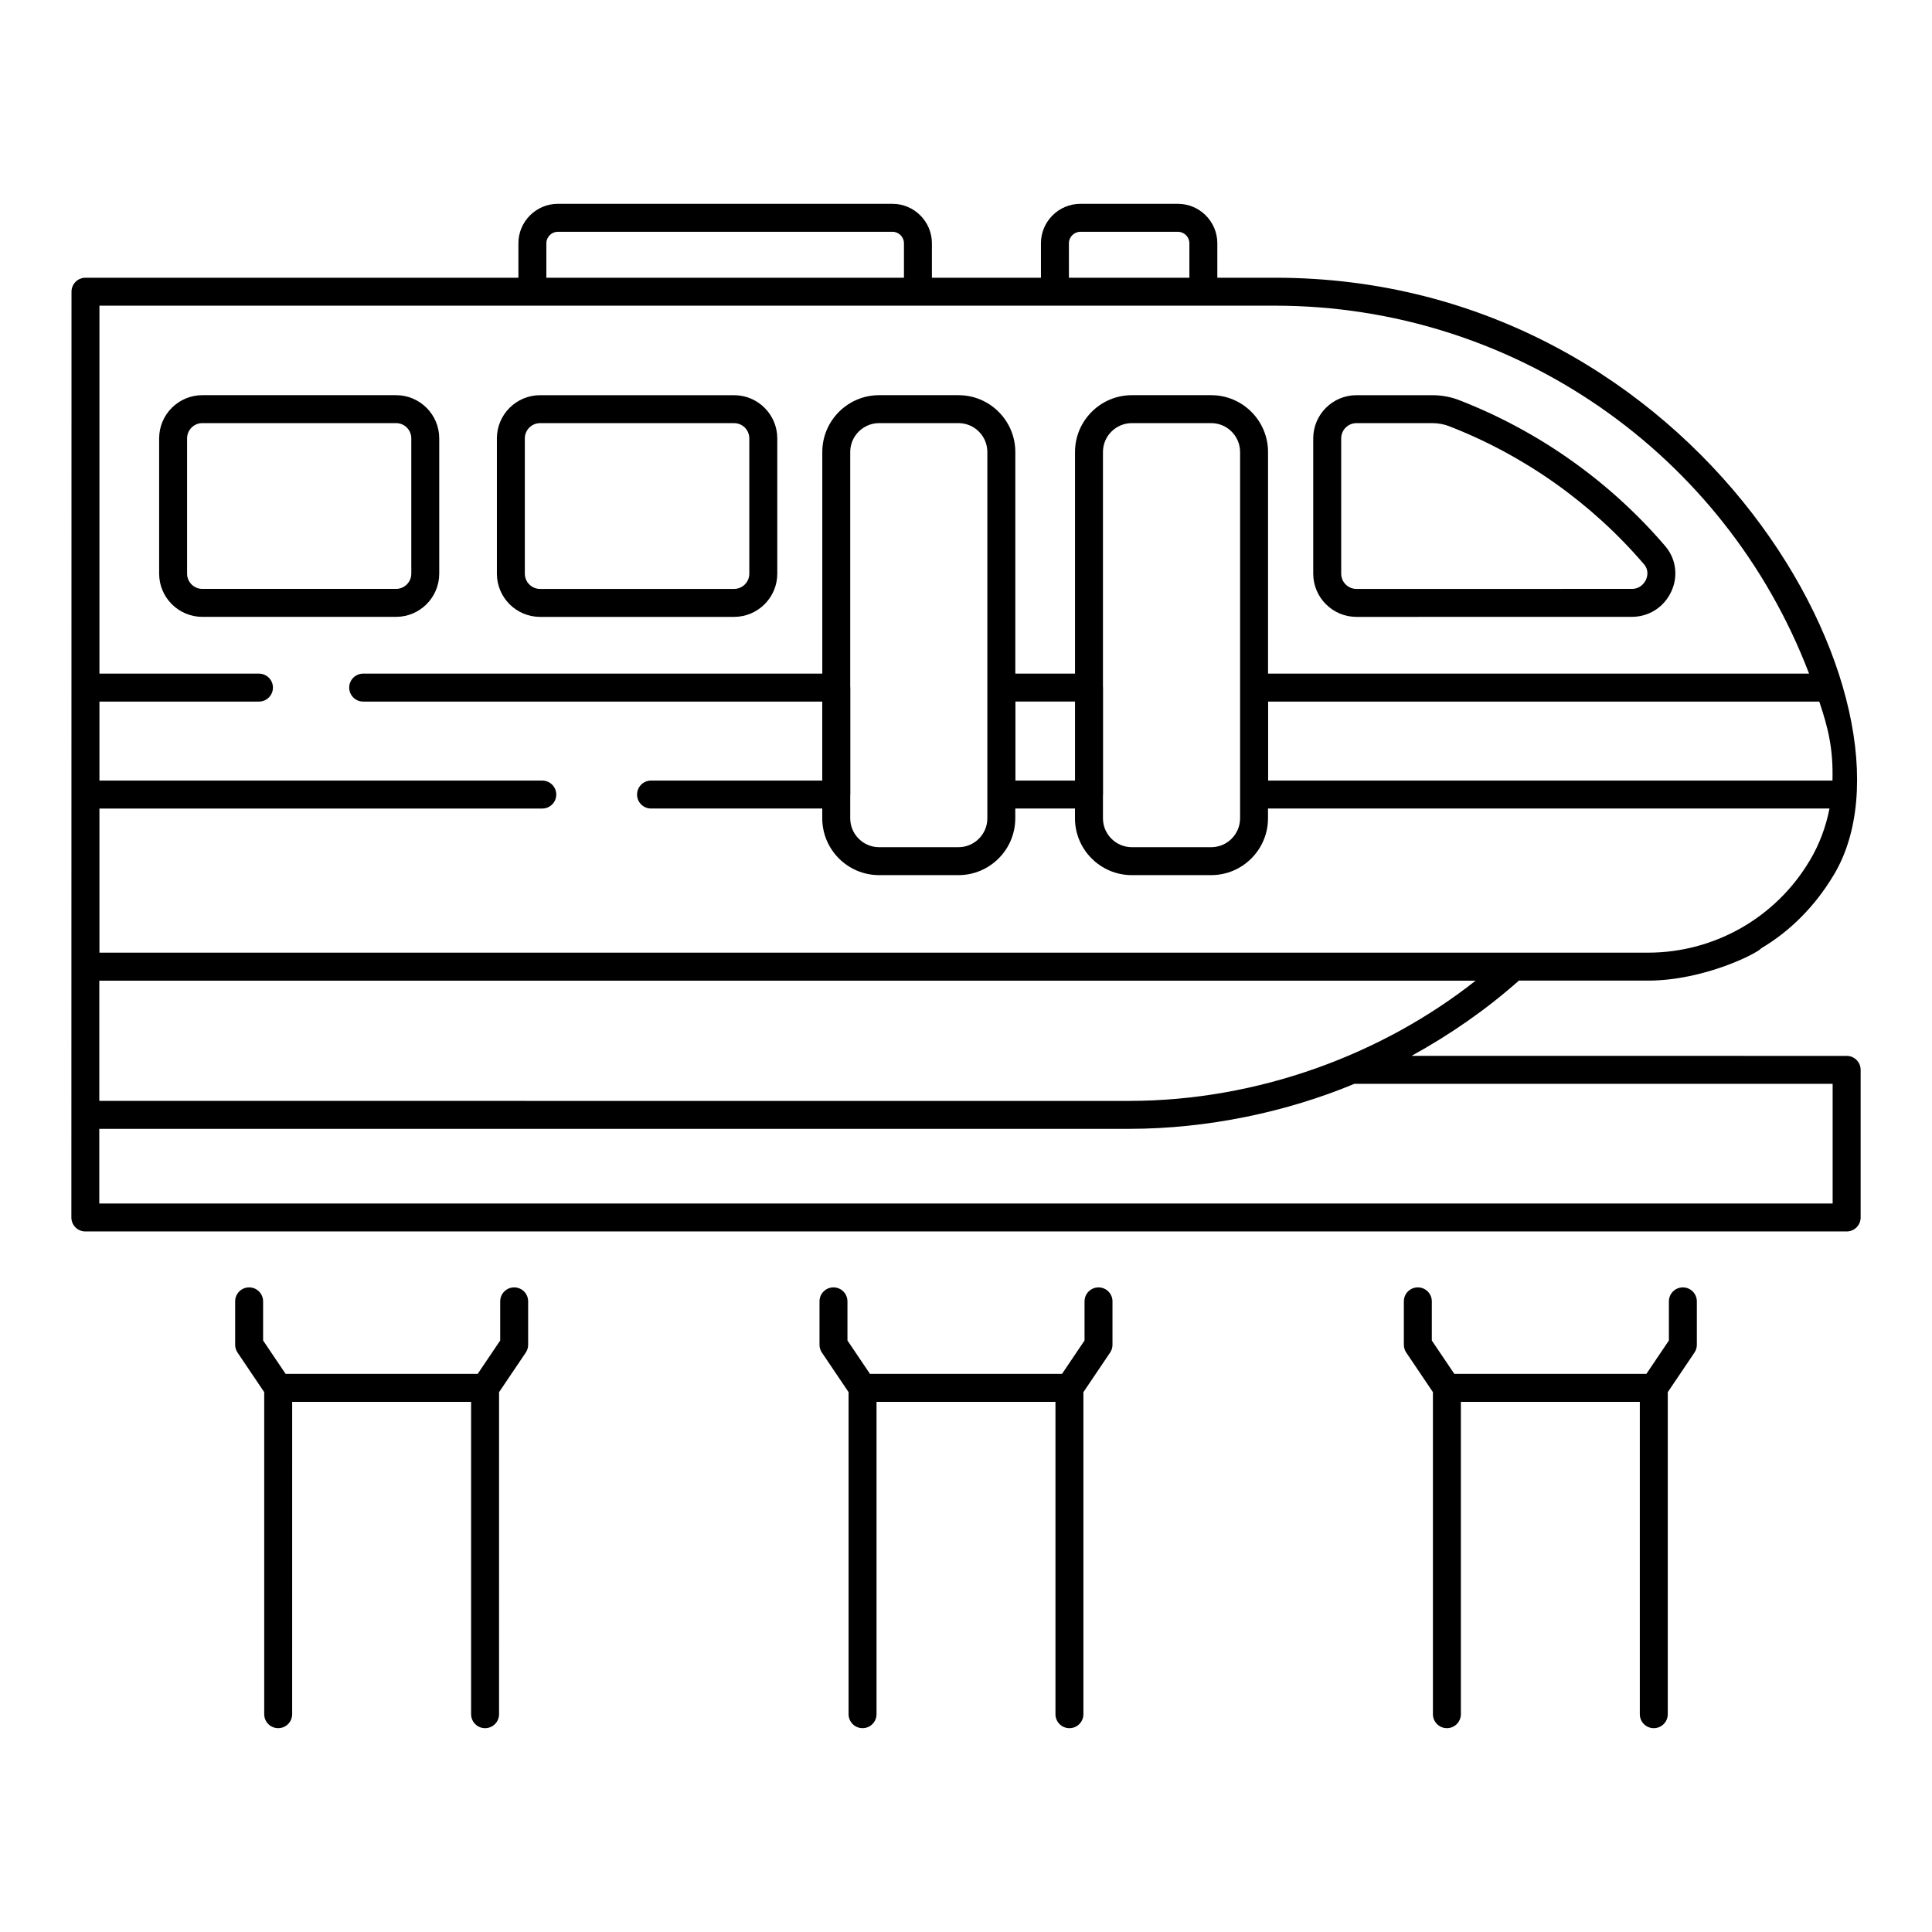
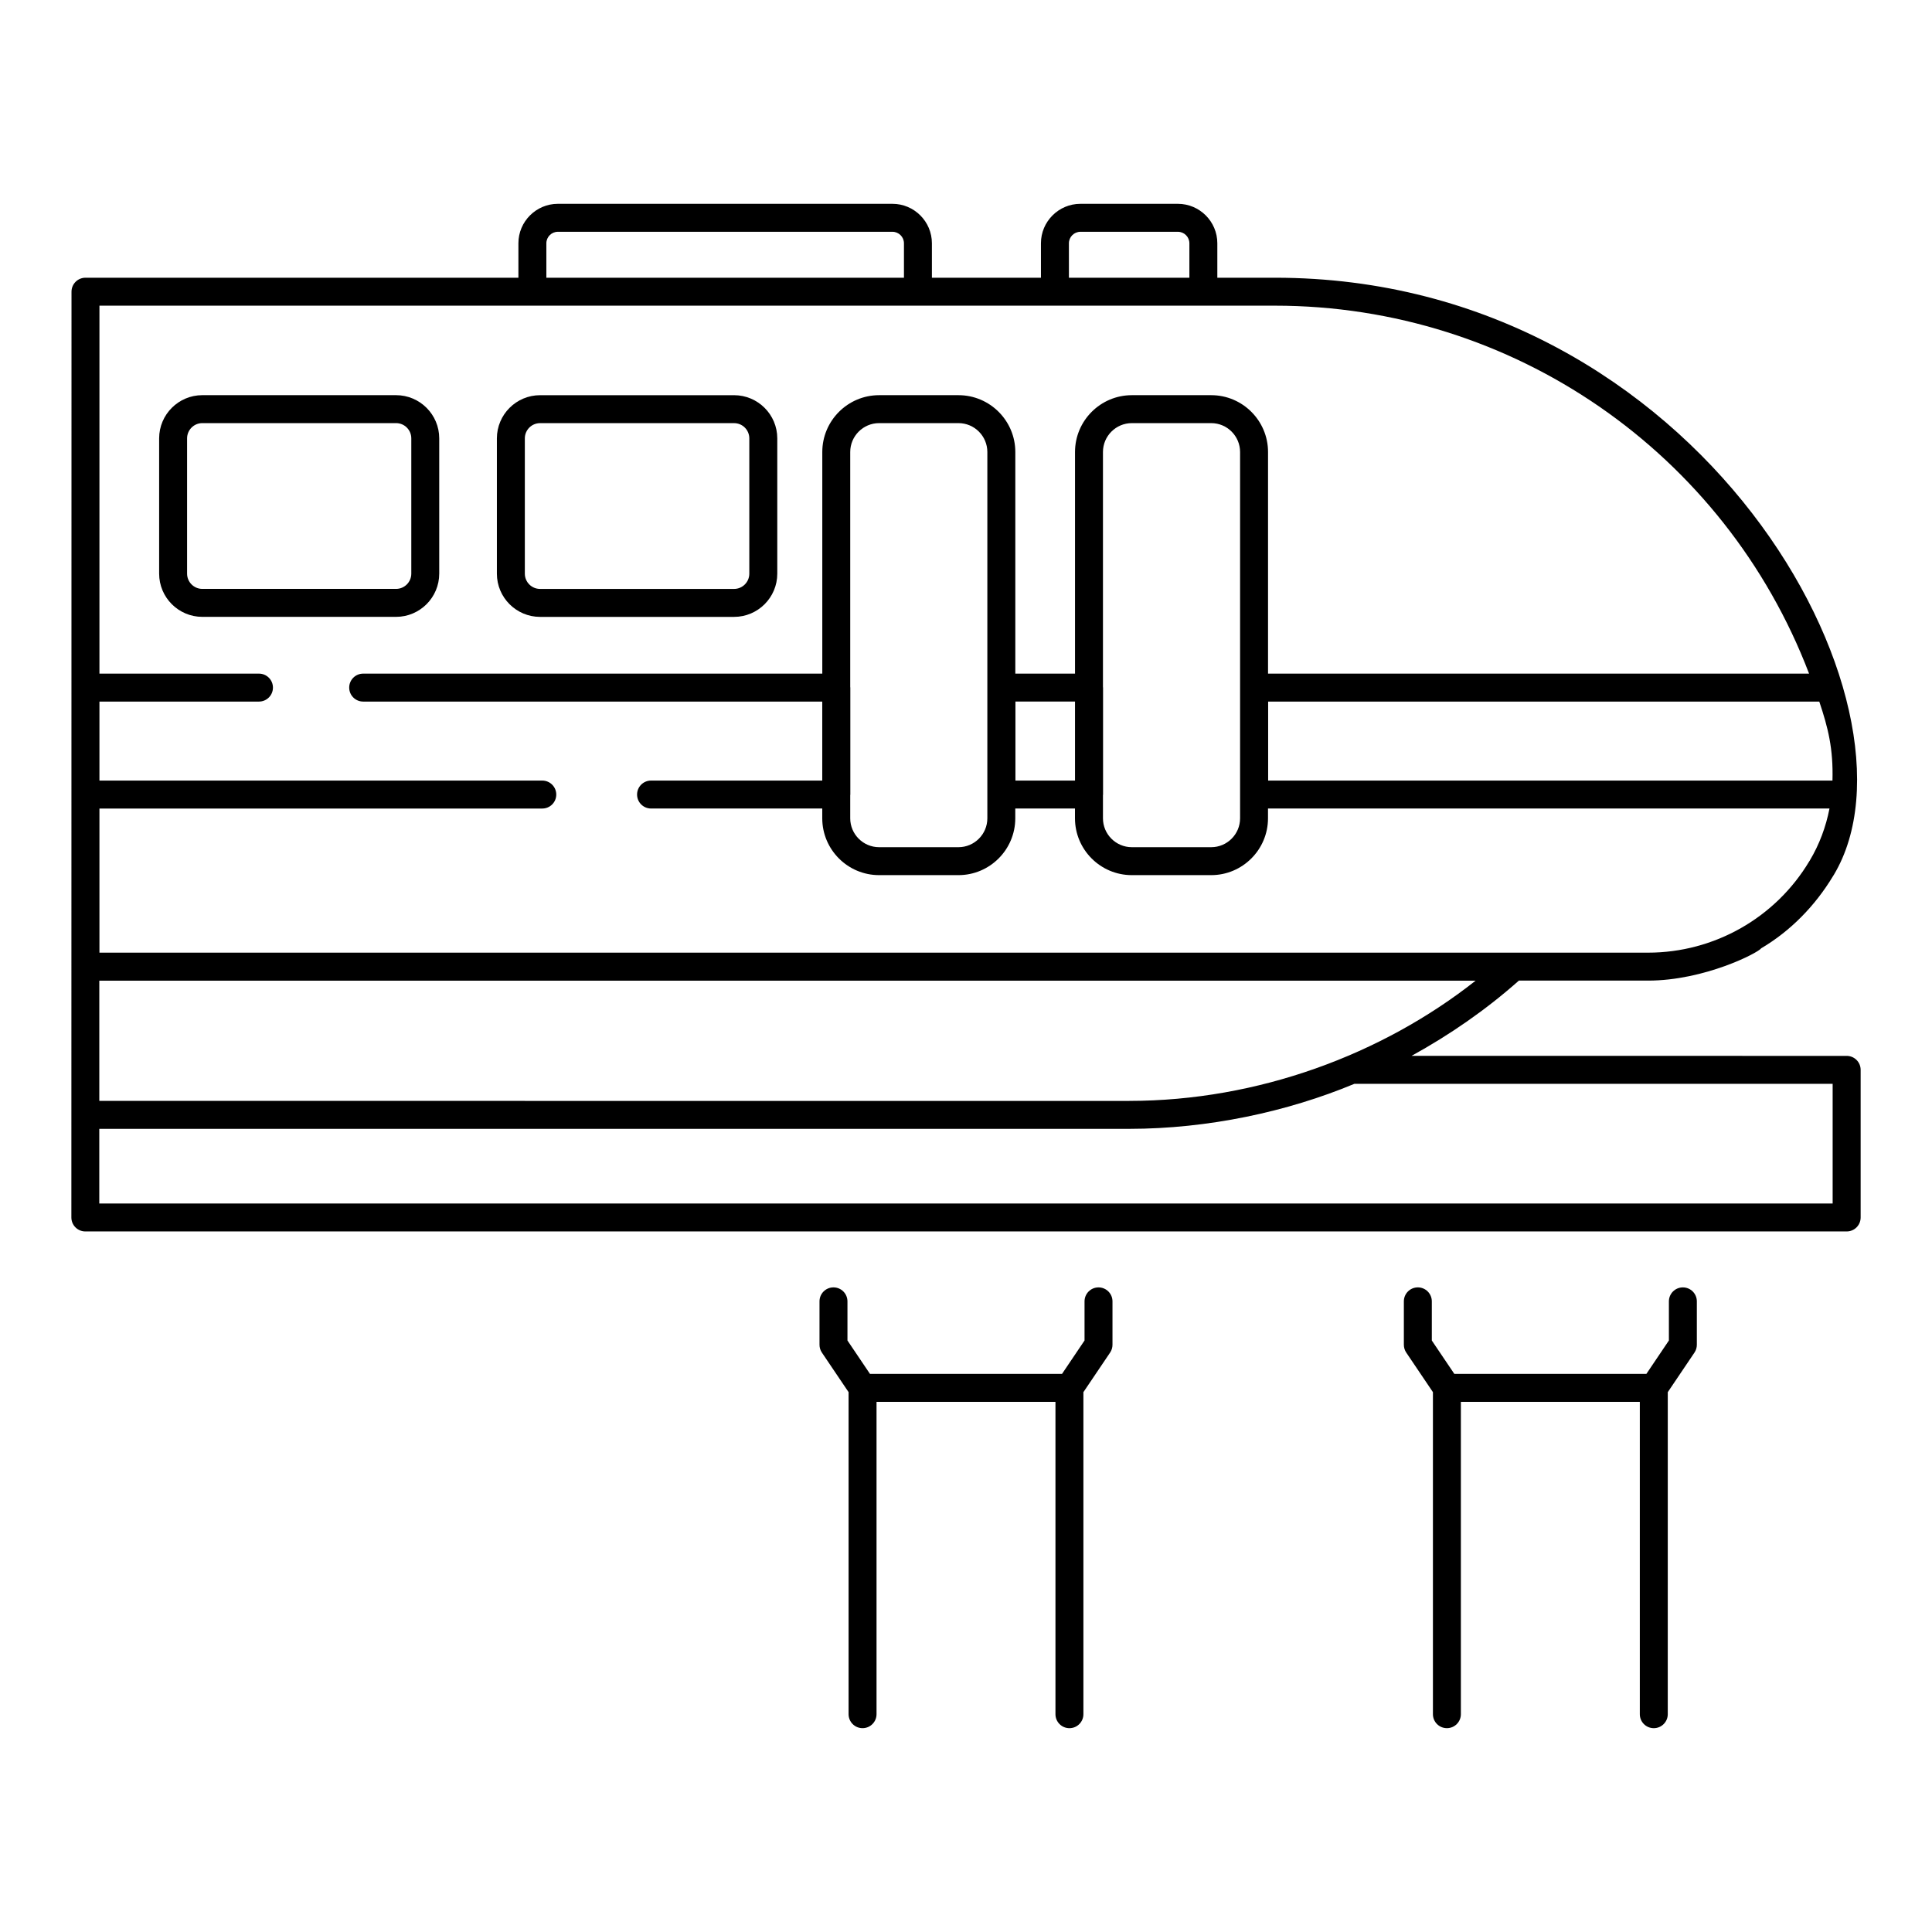
<svg xmlns="http://www.w3.org/2000/svg" fill="#000000" width="800px" height="800px" version="1.1" viewBox="144 144 512 512">
  <g>
    <path d="m260.4 296.02v-35.852c0-6.309-5.133-11.445-11.445-11.445h-51.336c-6.312 0-11.445 5.137-11.445 11.445v35.852c0 6.316 5.133 11.453 11.445 11.453h51.34c6.309 0 11.441-5.137 11.441-11.453zm-66.82 0v-35.852c0-2.231 1.812-4.039 4.039-4.039h51.34c2.227 0 4.039 1.809 4.039 4.039v35.852c0 2.231-1.812 4.043-4.039 4.043h-51.34c-2.227 0-4.039-1.812-4.039-4.043z" />
    <path d="m287.13 307.48h51.41c6.312 0 11.449-5.137 11.449-11.453v-35.852c0-6.309-5.137-11.445-11.449-11.445h-51.41c-6.312 0-11.449 5.137-11.449 11.445v35.852c-0.004 6.316 5.137 11.453 11.449 11.453zm-4.043-47.305c0-2.231 1.812-4.039 4.039-4.039h51.41c2.231 0 4.039 1.809 4.039 4.039v35.852c0 2.231-1.812 4.043-4.039 4.043h-51.41c-2.231 0-4.039-1.816-4.039-4.043z" />
-     <path d="m503.47 307.48 72.984-0.008c4.543 0 8.551-2.582 10.469-6.734 1.867-4.059 1.246-8.668-1.633-12.031-14.664-17.133-33.551-30.504-54.625-38.672-2.227-0.867-4.617-1.301-7.102-1.301l-20.094-0.004c-6.312 0-11.449 5.137-11.449 11.445v35.852c0 6.316 5.137 11.453 11.449 11.453zm-4.039-47.305c0-2.231 1.812-4.039 4.039-4.039h20.098c1.566 0 3.059 0.27 4.426 0.797 19.934 7.734 37.801 20.383 51.672 36.59 1.422 1.664 0.844 3.43 0.527 4.117-0.262 0.566-1.305 2.422-3.738 2.422l-72.984 0.008c-2.231 0-4.039-1.816-4.039-4.043z" />
    <path d="m481.87 217.6h-15.266v-9.125c0-5.766-4.691-10.461-10.461-10.461h-25.82c-5.769 0-10.465 4.695-10.465 10.461v9.125h-28.895v-9.125c0-5.766-4.691-10.461-10.461-10.461h-88.656c-5.769 0-10.465 4.695-10.465 10.461v9.125h-114.73c-2.047 0-3.703 1.656-3.703 3.703 0 1.484-0.035 263.28-0.035 245.34 0 2.047 1.656 3.703 3.703 3.703h466.77c2.047 0 3.703-1.656 3.703-3.703v-39.121c0-2.047-1.656-3.703-3.703-3.703l-115.32-0.004c10.109-5.555 19.688-12.168 28.453-19.945h34.227c14.922 0 29.152-7.344 29.996-8.566 7.656-4.523 14.242-11.156 19.062-19.18 0.023-0.035 0.047-0.078 0.074-0.117 0.043-0.059 0.082-0.121 0.121-0.188 26.613-44.57-35.051-158.22-148.13-158.22zm144.26 112.33c2.316 6.898 3.731 12.445 3.492 20.934l-149.55-0.004v-20.934zm-198.86-121.45c0-1.684 1.371-3.055 3.059-3.055h25.816c1.684 0 3.055 1.367 3.055 3.055v9.125h-31.926zm-138.48 0c0-1.684 1.371-3.055 3.055-3.055h88.656c1.684 0 3.055 1.367 3.055 3.055v9.125h-94.766zm214.12 222.75h126.76v31.711h-459.36v-19.781h272.91c0.02 0 0.043-0.004 0.062-0.004 20.816-0.012 41.836-4.508 59.625-11.926zm-59.602 4.519c-0.039 0-0.078 0.004-0.121 0.004l-272.87-0.004v-31.863h364.74c-24.789 19.57-57.68 31.84-91.746 31.863zm180.32-63.727c-0.055 0.074-0.102 0.145-0.148 0.223-8.93 14.934-25.137 24.219-42.738 24.219h-410.39v-38.195h117.36c2.047 0 3.703-1.656 3.703-3.703s-1.656-3.703-3.703-3.703l-117.36-0.004v-20.934h42.277c2.047 0 3.703-1.656 3.703-3.703s-1.656-3.703-3.703-3.703h-42.277v-97.512h311.51c63.066 0 119.22 38.98 141.56 97.512h-143.38v-58.73c0-8.305-6.758-15.062-15.059-15.062h-21.035c-8.301 0-15.059 6.758-15.059 15.062v58.73h-15.82v-58.73c0-8.305-6.758-15.062-15.059-15.062h-21.035c-8.301 0-15.059 6.758-15.059 15.062v58.73h-121.67c-2.047 0-3.703 1.656-3.703 3.703s1.656 3.703 3.703 3.703h121.66v20.934h-45.371c-2.047 0-3.703 1.656-3.703 3.703s1.656 3.703 3.703 3.703h45.371v2.59c0 8.305 6.758 15.062 15.059 15.062h21.035c8.301 0 15.059-6.758 15.059-15.062v-2.59h15.82v2.59c0 8.305 6.758 15.062 15.059 15.062h21.035c8.301 0 15.059-6.758 15.059-15.062v-2.59h148.8c-0.953 4.883-2.672 9.488-5.184 13.711 0 0.016-0.008 0.031-0.016 0.047zm-194.74-21.164h-15.789v-20.934h15.789zm7.406 3.848c0.004-0.051 0.027-0.094 0.027-0.145v-28.34c0-0.051-0.027-0.094-0.027-0.145v-62.289c0-4.219 3.434-7.656 7.652-7.656h21.035c4.219 0 7.652 3.438 7.652 7.656v97.07c0 4.219-3.434 7.656-7.652 7.656h-21.035c-4.219 0-7.652-3.438-7.652-7.656zm-66.977 0c0.004-0.051 0.027-0.094 0.027-0.145v-28.34c0-0.051-0.027-0.094-0.027-0.145v-62.289c0-4.219 3.434-7.656 7.652-7.656h21.035c4.219 0 7.652 3.438 7.652 7.656v97.07c0 4.219-3.434 7.656-7.652 7.656h-21.035c-4.219 0-7.652-3.438-7.652-7.656z" />
-     <path d="m210.02 485.17c-2.047 0-3.703 1.656-3.703 3.703v11.504c0 0.738 0.223 1.461 0.633 2.07l7.07 10.484v85.348c0 2.047 1.656 3.703 3.703 3.703s3.703-1.656 3.703-3.703l0.004-82.77h47.418v82.773c0 2.047 1.656 3.703 3.703 3.703s3.703-1.656 3.703-3.703l0.004-85.348 7.074-10.484c0.414-0.609 0.633-1.332 0.633-2.07v-11.504c0-2.047-1.656-3.703-3.703-3.703s-3.703 1.656-3.703 3.703v10.367l-5.969 8.855h-50.895l-5.969-8.855v-10.367c0-2.051-1.656-3.707-3.707-3.707z" />
    <path d="m364.88 485.17c-2.047 0-3.703 1.656-3.703 3.703v11.504c0 0.738 0.219 1.461 0.633 2.07l7.074 10.484v85.348c0 2.047 1.656 3.703 3.703 3.703s3.703-1.656 3.703-3.703v-82.77h47.418v82.773c0 2.047 1.656 3.703 3.703 3.703 2.047 0 3.703-1.656 3.703-3.703v-85.348l7.074-10.484c0.414-0.609 0.633-1.332 0.633-2.07v-11.504c0-2.047-1.656-3.703-3.703-3.703s-3.703 1.656-3.703 3.703v10.367l-5.969 8.855h-50.891l-5.969-8.855v-10.367c-0.004-2.051-1.66-3.707-3.707-3.707z" />
    <path d="m519.74 485.17c-2.047 0-3.703 1.656-3.703 3.703v11.504c0 0.738 0.223 1.461 0.633 2.07l7.07 10.484v85.348c0 2.047 1.656 3.703 3.703 3.703 2.047 0 3.703-1.656 3.703-3.703v-82.77h47.422v82.773c0 2.047 1.656 3.703 3.703 3.703 2.047 0 3.703-1.656 3.703-3.703l0.004-85.348 7.07-10.484c0.414-0.609 0.633-1.332 0.633-2.07v-11.504c0-2.047-1.656-3.703-3.703-3.703s-3.703 1.656-3.703 3.703v10.367l-5.969 8.855h-50.891l-5.969-8.848v-10.375c0-2.051-1.66-3.707-3.707-3.707z" />
  </g>
</svg>